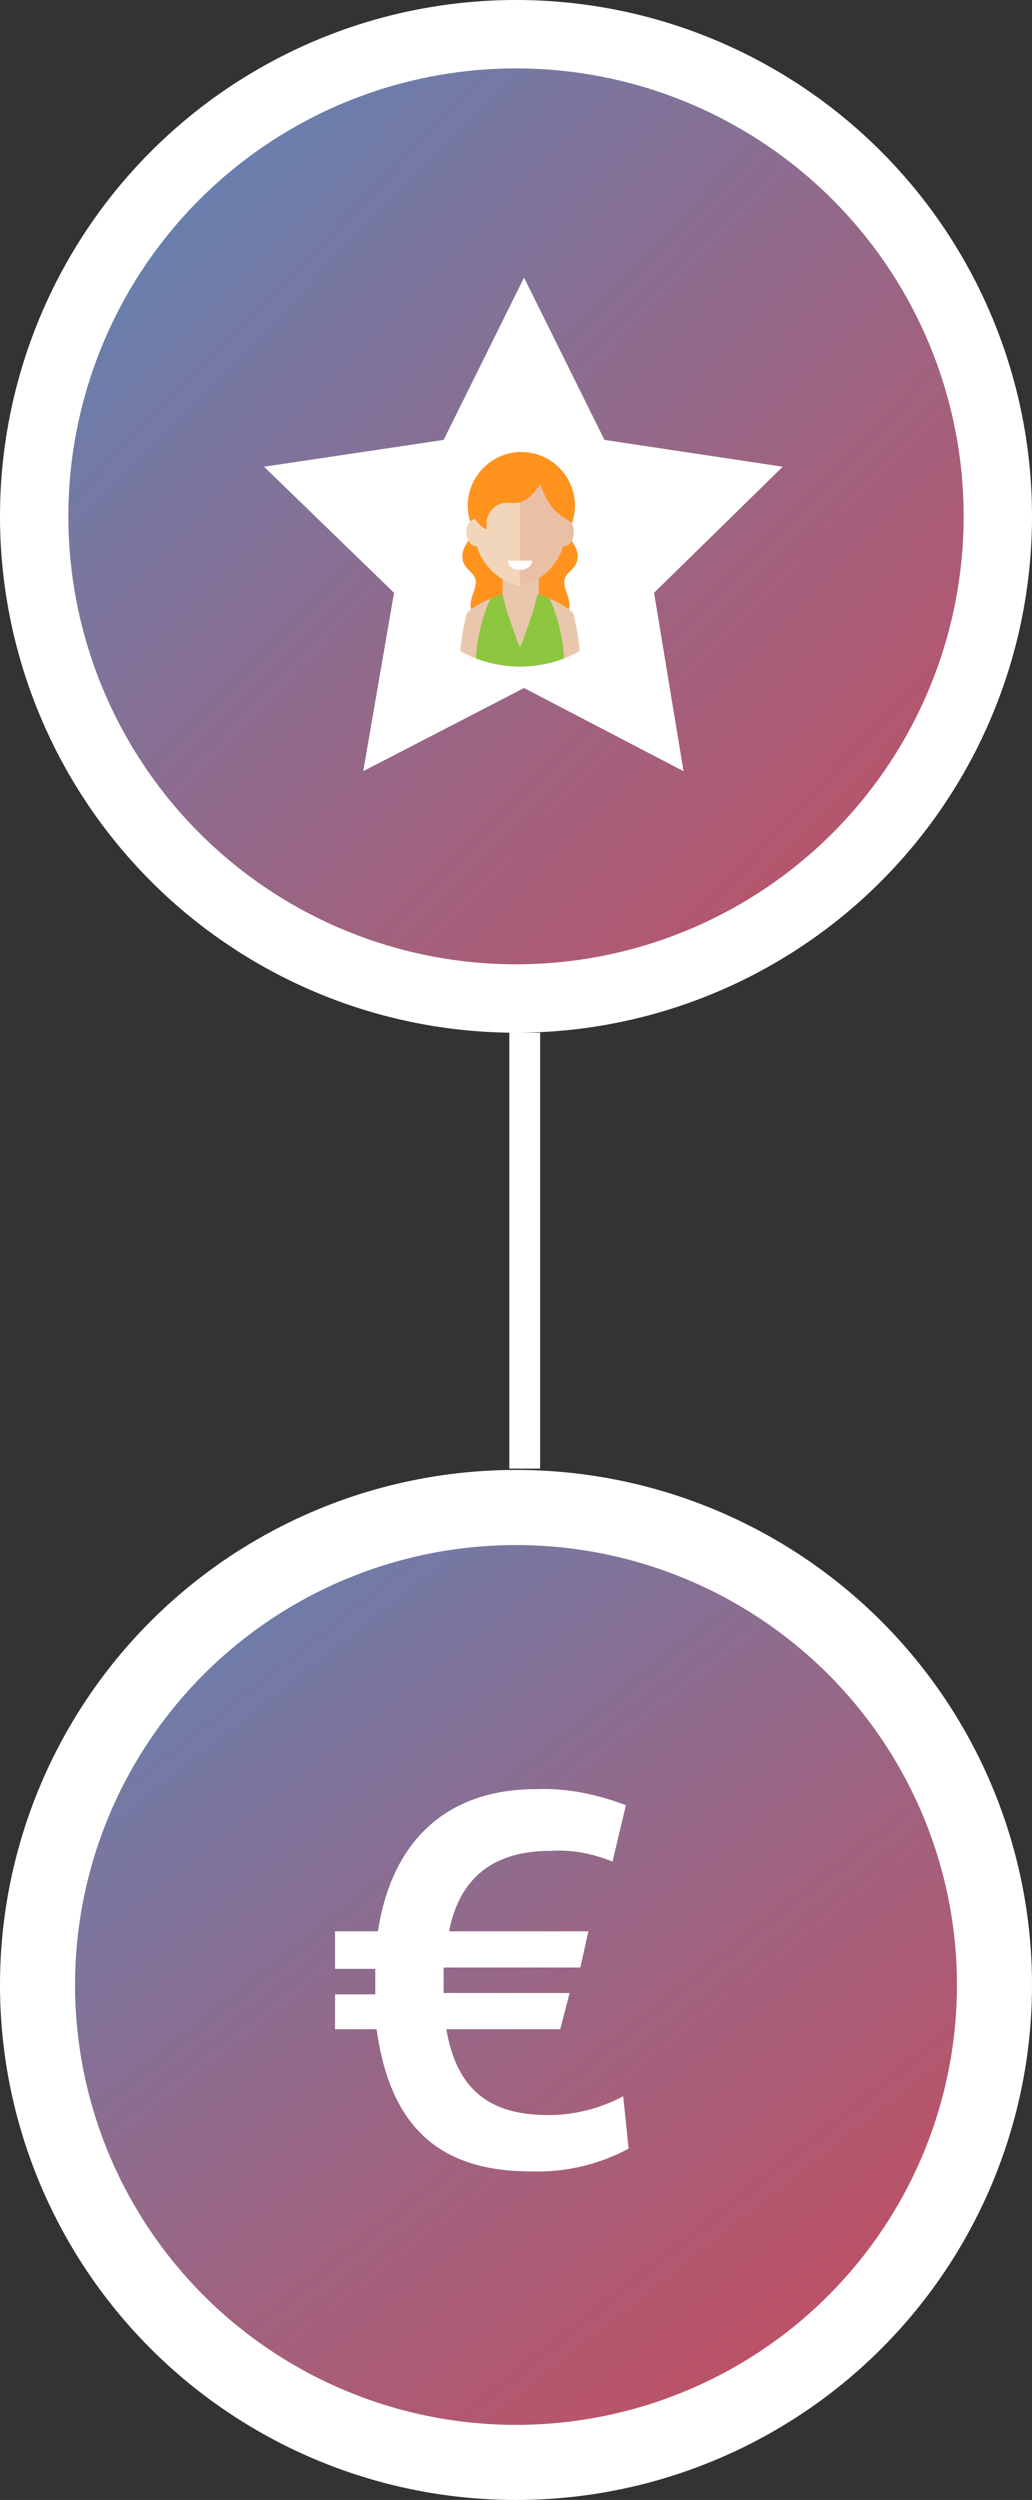
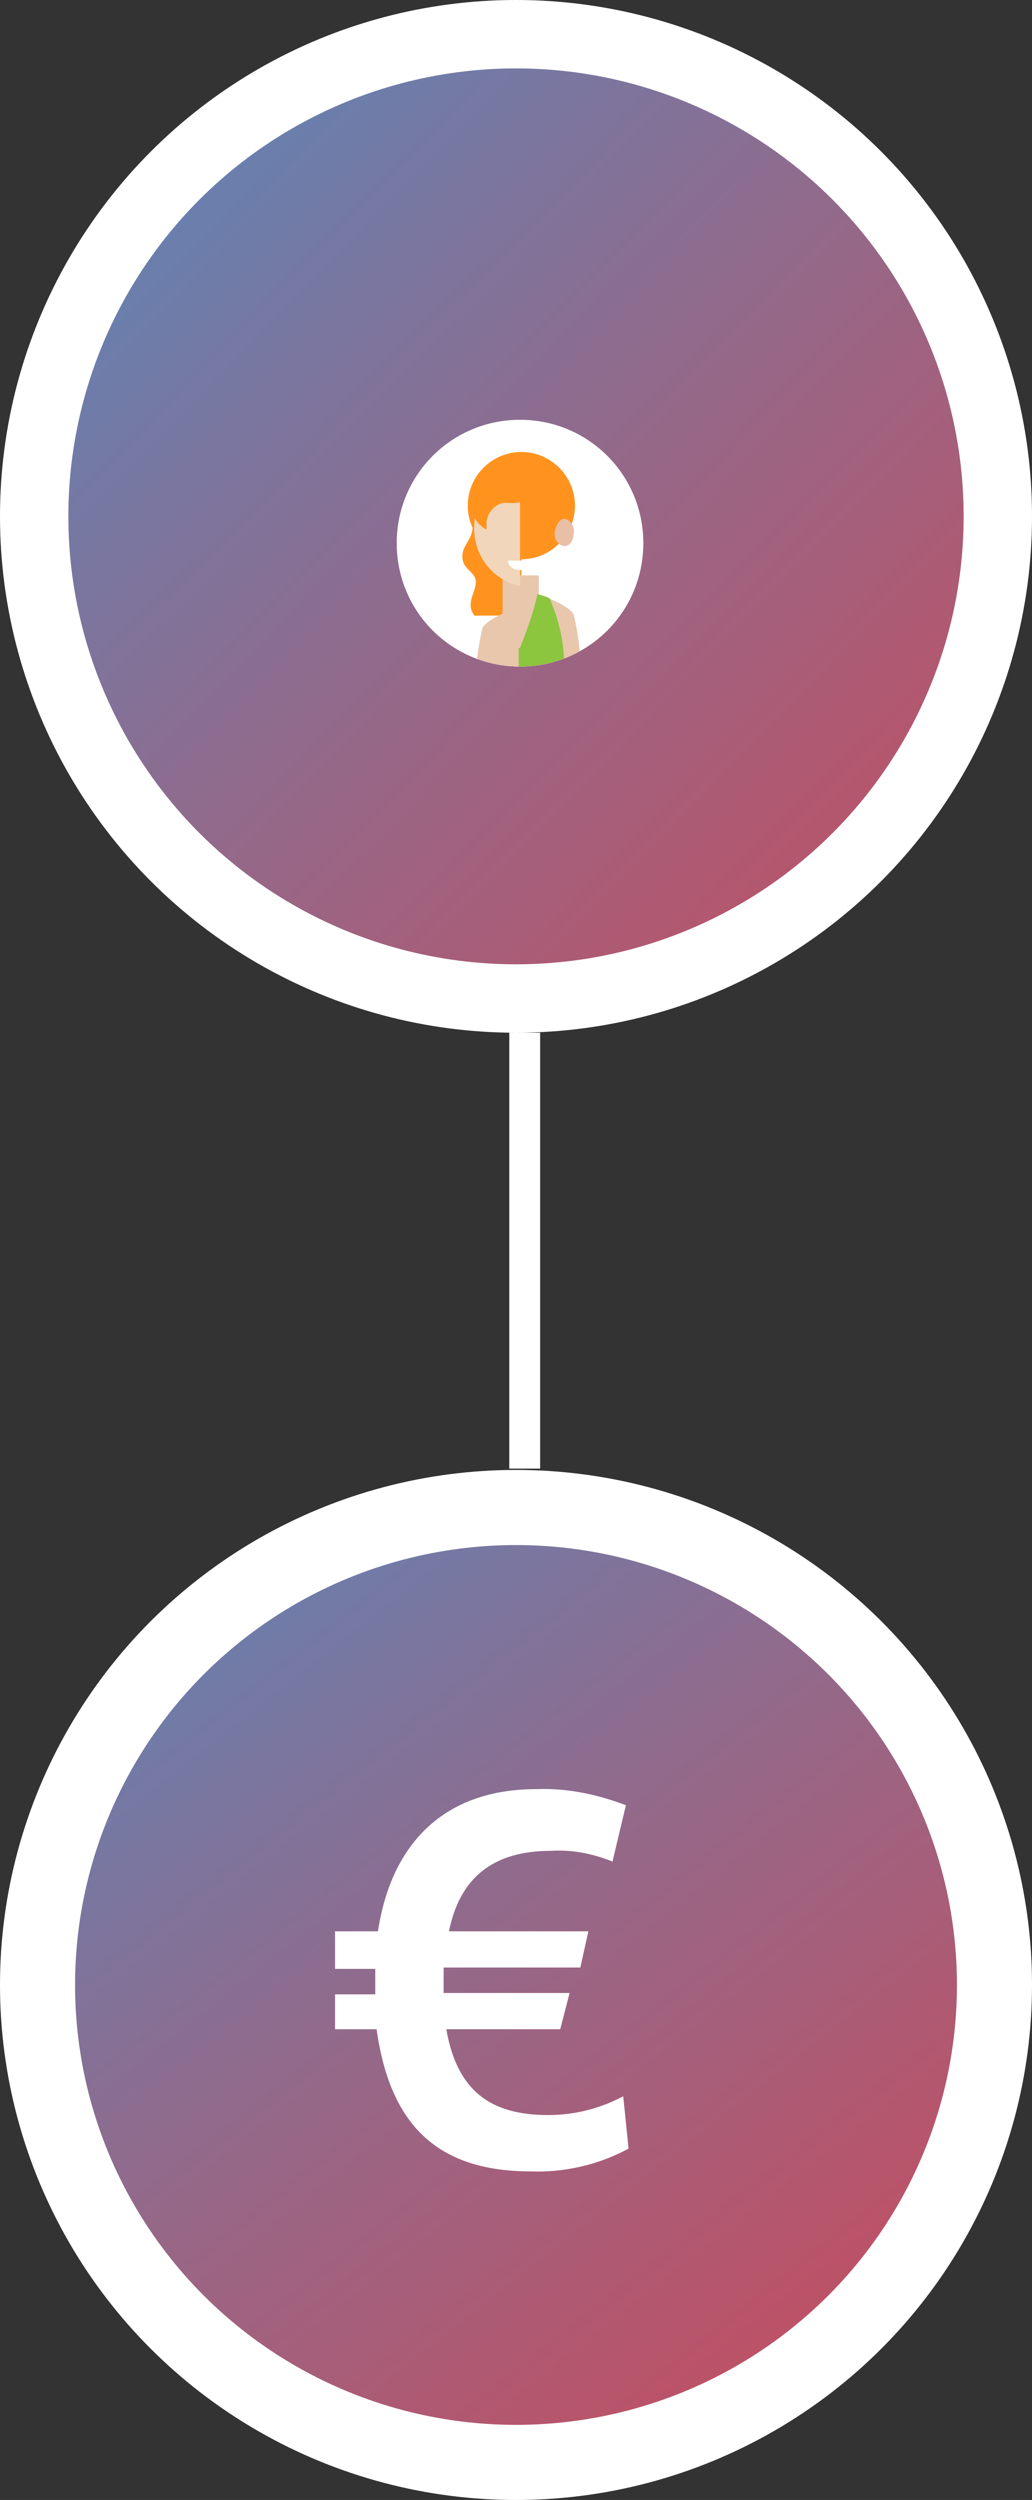
<svg xmlns="http://www.w3.org/2000/svg" xmlns:xlink="http://www.w3.org/1999/xlink" version="1.1" id="Ebene_1" x="0px" y="0px" viewBox="0 0 77 186.4" style="enable-background:new 0 0 77 186.4;" xml:space="preserve">
  <rect x="0" y="0" width="77" height="186.4" fill="#333333" stroke="none" />
  <style type="text/css">
	.st0{fill:#FFFFFF;}
	.st1{fill:url(#SVGID_1_);}
	.st2{fill:url(#SVGID_2_);}
	.st3{clip-path:url(#SVGID_4_);}
	.st4{fill:#FF931E;}
	.st5{fill:#E9C7AC;}
	.st6{fill:#F1D6BB;}
	.st7{fill:#E9BFA6;}
	.st8{fill:#8CC63F;}
</style>
  <g id="Ebene_2_1_">
    <g id="Ebene_1-2">
      <ellipse class="st0" cx="38.5" cy="148" rx="38.5" ry="38.4" />
      <linearGradient id="SVGID_1_" gradientUnits="userSpaceOnUse" x1="-7.154" y1="97.897" x2="94.536" y2="-31.163" gradientTransform="matrix(1 0 0 -1 0 188)">
        <stop offset="0" style="stop-color:#3C98D4" />
        <stop offset="0.16" style="stop-color:#5E85B7" />
        <stop offset="0.45" style="stop-color:#996685" />
        <stop offset="0.69" style="stop-color:#C34E61" />
        <stop offset="0.89" style="stop-color:#DD404A" />
        <stop offset="1" style="stop-color:#E73B42" />
      </linearGradient>
      <ellipse class="st1" cx="38.5" cy="148" rx="32.9" ry="32.8" />
      <rect x="38" y="77" class="st0" width="2.3" height="32.5" />
      <circle class="st0" cx="38.5" cy="38.5" r="38.5" />
      <linearGradient id="SVGID_2_" gradientUnits="userSpaceOnUse" x1="-12.368" y1="199.052" x2="111.222" y2="78.662" gradientTransform="matrix(1 0 0 -1 0 188)">
        <stop offset="0" style="stop-color:#3C98D4" />
        <stop offset="0.16" style="stop-color:#5E85B7" />
        <stop offset="0.45" style="stop-color:#996685" />
        <stop offset="0.69" style="stop-color:#C34E61" />
        <stop offset="0.89" style="stop-color:#DD404A" />
        <stop offset="1" style="stop-color:#E73B42" />
      </linearGradient>
      <circle class="st2" cx="38.5" cy="38.5" r="33.4" />
-       <polygon class="st0" points="39.1,20.7 45.1,32.8 58.4,34.8 48.8,44.2 51,57.5 39.1,51.3 27.1,57.5 29.4,44.2 19.7,34.8     33.1,32.8   " />
      <path class="st0" d="M48,40.5c0-5.1-4.1-9.2-9.2-9.2s-9.2,4.1-9.2,9.2s4.1,9.2,9.2,9.2l0,0C43.9,49.7,48,45.6,48,40.5z" />
      <g>
        <defs>
          <circle id="SVGID_3_" cx="38.8" cy="40.5" r="9.2" />
        </defs>
        <clipPath id="SVGID_4_">
          <use xlink:href="#SVGID_3_" style="overflow:visible;" />
        </clipPath>
        <g class="st3">
          <path class="st4" d="M35.3,38.9c0,1.5-0.8,1.6-0.8,2.6s1,1.1,1,1.9s-0.8,1.6-0.1,2.5h3.5v-9.4L35.3,38.9z" />
-           <path class="st4" d="M42.3,38.9c0,1.5,0.8,1.6,0.8,2.6s-1,1.1-1,1.9s0.8,1.6,0.1,2.5h-3.5v-9.4L42.3,38.9z" />
          <path class="st4" d="M42.9,37.7c0-2.2-1.8-4-4-4s-4,1.8-4,4s1.8,4,4,4S42.9,39.9,42.9,37.7z" />
          <polygon class="st5" points="40.2,45.9 38.8,49.7 37.5,45.9 37.5,42.9 40.2,42.9     " />
          <path class="st6" d="M38.8,34.8c-1.3,0-3.4,0.7-3.4,4.2c-0.2,2.2,1.2,4.2,3.4,4.7V34.8z" />
-           <path class="st6" d="M34.8,39.8c-0.1-0.5,0.2-1,0.6-1.1s0.7,0.4,0.8,0.9s-0.2,1-0.6,1.1S34.9,40.4,34.8,39.8z" />
-           <path class="st7" d="M38.8,34.8c1.3,0,3.4,0.7,3.4,4.2c0.2,2.2-1.2,4.2-3.4,4.7V34.8z" />
          <path class="st7" d="M42.8,39.8c0.1-0.5-0.2-1-0.6-1.1s-0.7,0.4-0.8,0.9s0.2,1,0.6,1.1S42.8,40.4,42.8,39.8z" />
-           <path class="st5" d="M38.8,49.7V46c-0.5-0.1-1-0.5-1.2-1c-0.1-0.2-0.1-0.5-0.1-0.7c0,0-2.2,0.7-2.7,1.5      c-0.3,1.3-0.5,2.6-0.5,3.9L38.8,49.7z" />
+           <path class="st5" d="M38.8,49.7V46c-0.1-0.2-0.1-0.5-0.1-0.7c0,0-2.2,0.7-2.7,1.5      c-0.3,1.3-0.5,2.6-0.5,3.9L38.8,49.7z" />
          <path class="st5" d="M38.8,49.7V46c0.5-0.1,1-0.5,1.2-1c0.1-0.2,0.1-0.5,0.1-0.7c0,0,2.2,0.7,2.7,1.5c0.3,1.3,0.5,2.6,0.5,3.9      L38.8,49.7z" />
          <path class="st0" d="M38.8,42.5c0.5,0,0.9-0.3,0.9-0.7h-1.8C37.9,42.2,38.3,42.5,38.8,42.5z" />
-           <path class="st8" d="M38.8,48.3c-0.5-1.3-1-2.6-1.3-4c-0.3,0.1-0.6,0.2-0.9,0.3c-0.7,1.6-1.1,3.3-1.1,5.1h3.3L38.8,48.3z" />
          <path class="st8" d="M38.8,48.3c0.5-1.3,1-2.6,1.3-4c0.4,0.1,0.7,0.2,0.9,0.3c0.7,1.6,1.1,3.3,1.1,5.1h-3.4V48.3z" />
          <path class="st4" d="M38.6,33.8c-1.7,0-3.1,1.3-3.1,3c-0.6,0.8-0.3,1.9,0.5,2.5c0.1,0.1,0.2,0.1,0.3,0.2v-0.6      c0.1-0.8,0.8-1.5,1.6-1.4c0.1,0,0.1,0,0.2,0c1,0.1,1.6-0.5,2.2-1.4C40.9,34.8,40.1,33.8,38.6,33.8z" />
          <path class="st4" d="M40.2,35.7c0,0,0.5,2.3,2.1,3c0.3-2,0.4-1.6,0-2.7c-0.5-0.8-1.2-1.5-2.1-1.9V35.7z" />
        </g>
      </g>
      <path class="st0" d="M41.8,151.3h-8.5c0.8,4.6,3.3,6.4,7.6,6.4c2,0,3.9-0.5,5.6-1.4l0.4,3.9c-2.2,1.2-4.8,1.8-7.3,1.7    c-6.9,0-10.5-3.4-11.5-10.6H25v-2.6h3v-1.9h-3V144h3.2c1-6.6,5-10.6,11.8-10.6c2.3-0.1,4.6,0.4,6.7,1.2l-1,4.2    c-1.5-0.6-3-0.9-4.6-0.8c-4.3,0-6.8,2-7.6,6h10.4l-0.6,2.7H33.1v1.9h9.4L41.8,151.3z" />
    </g>
  </g>
</svg>